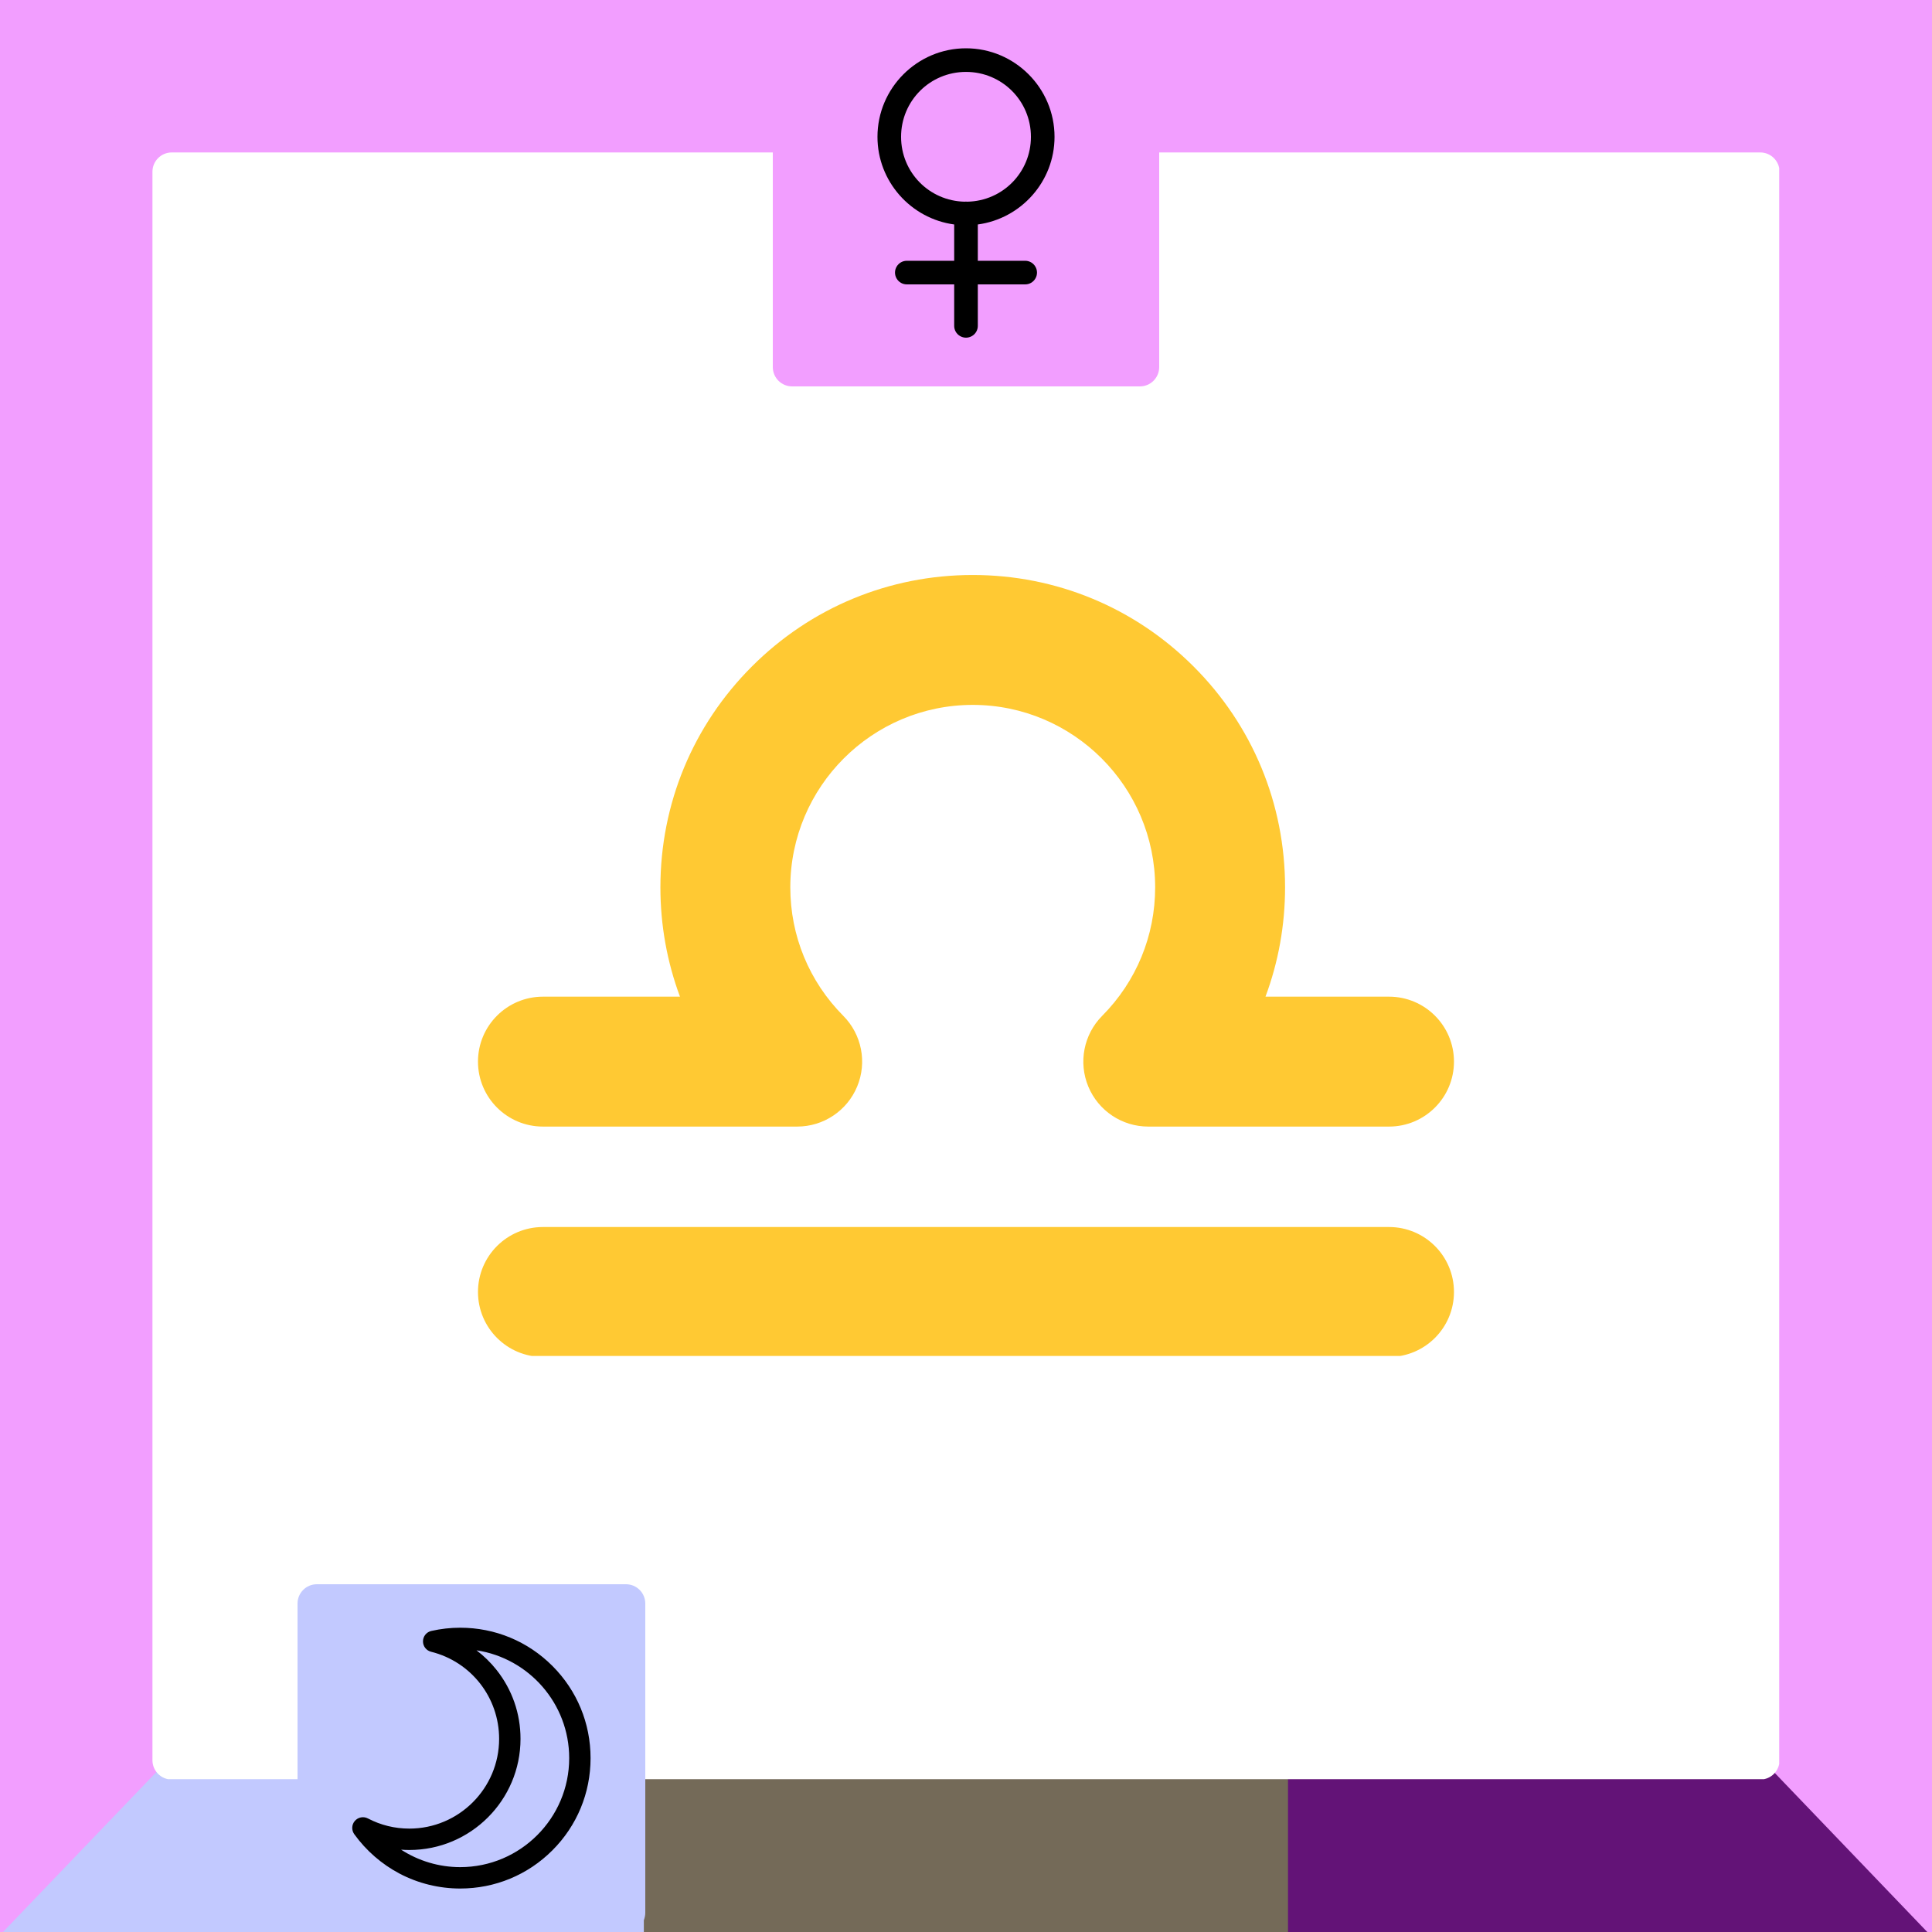
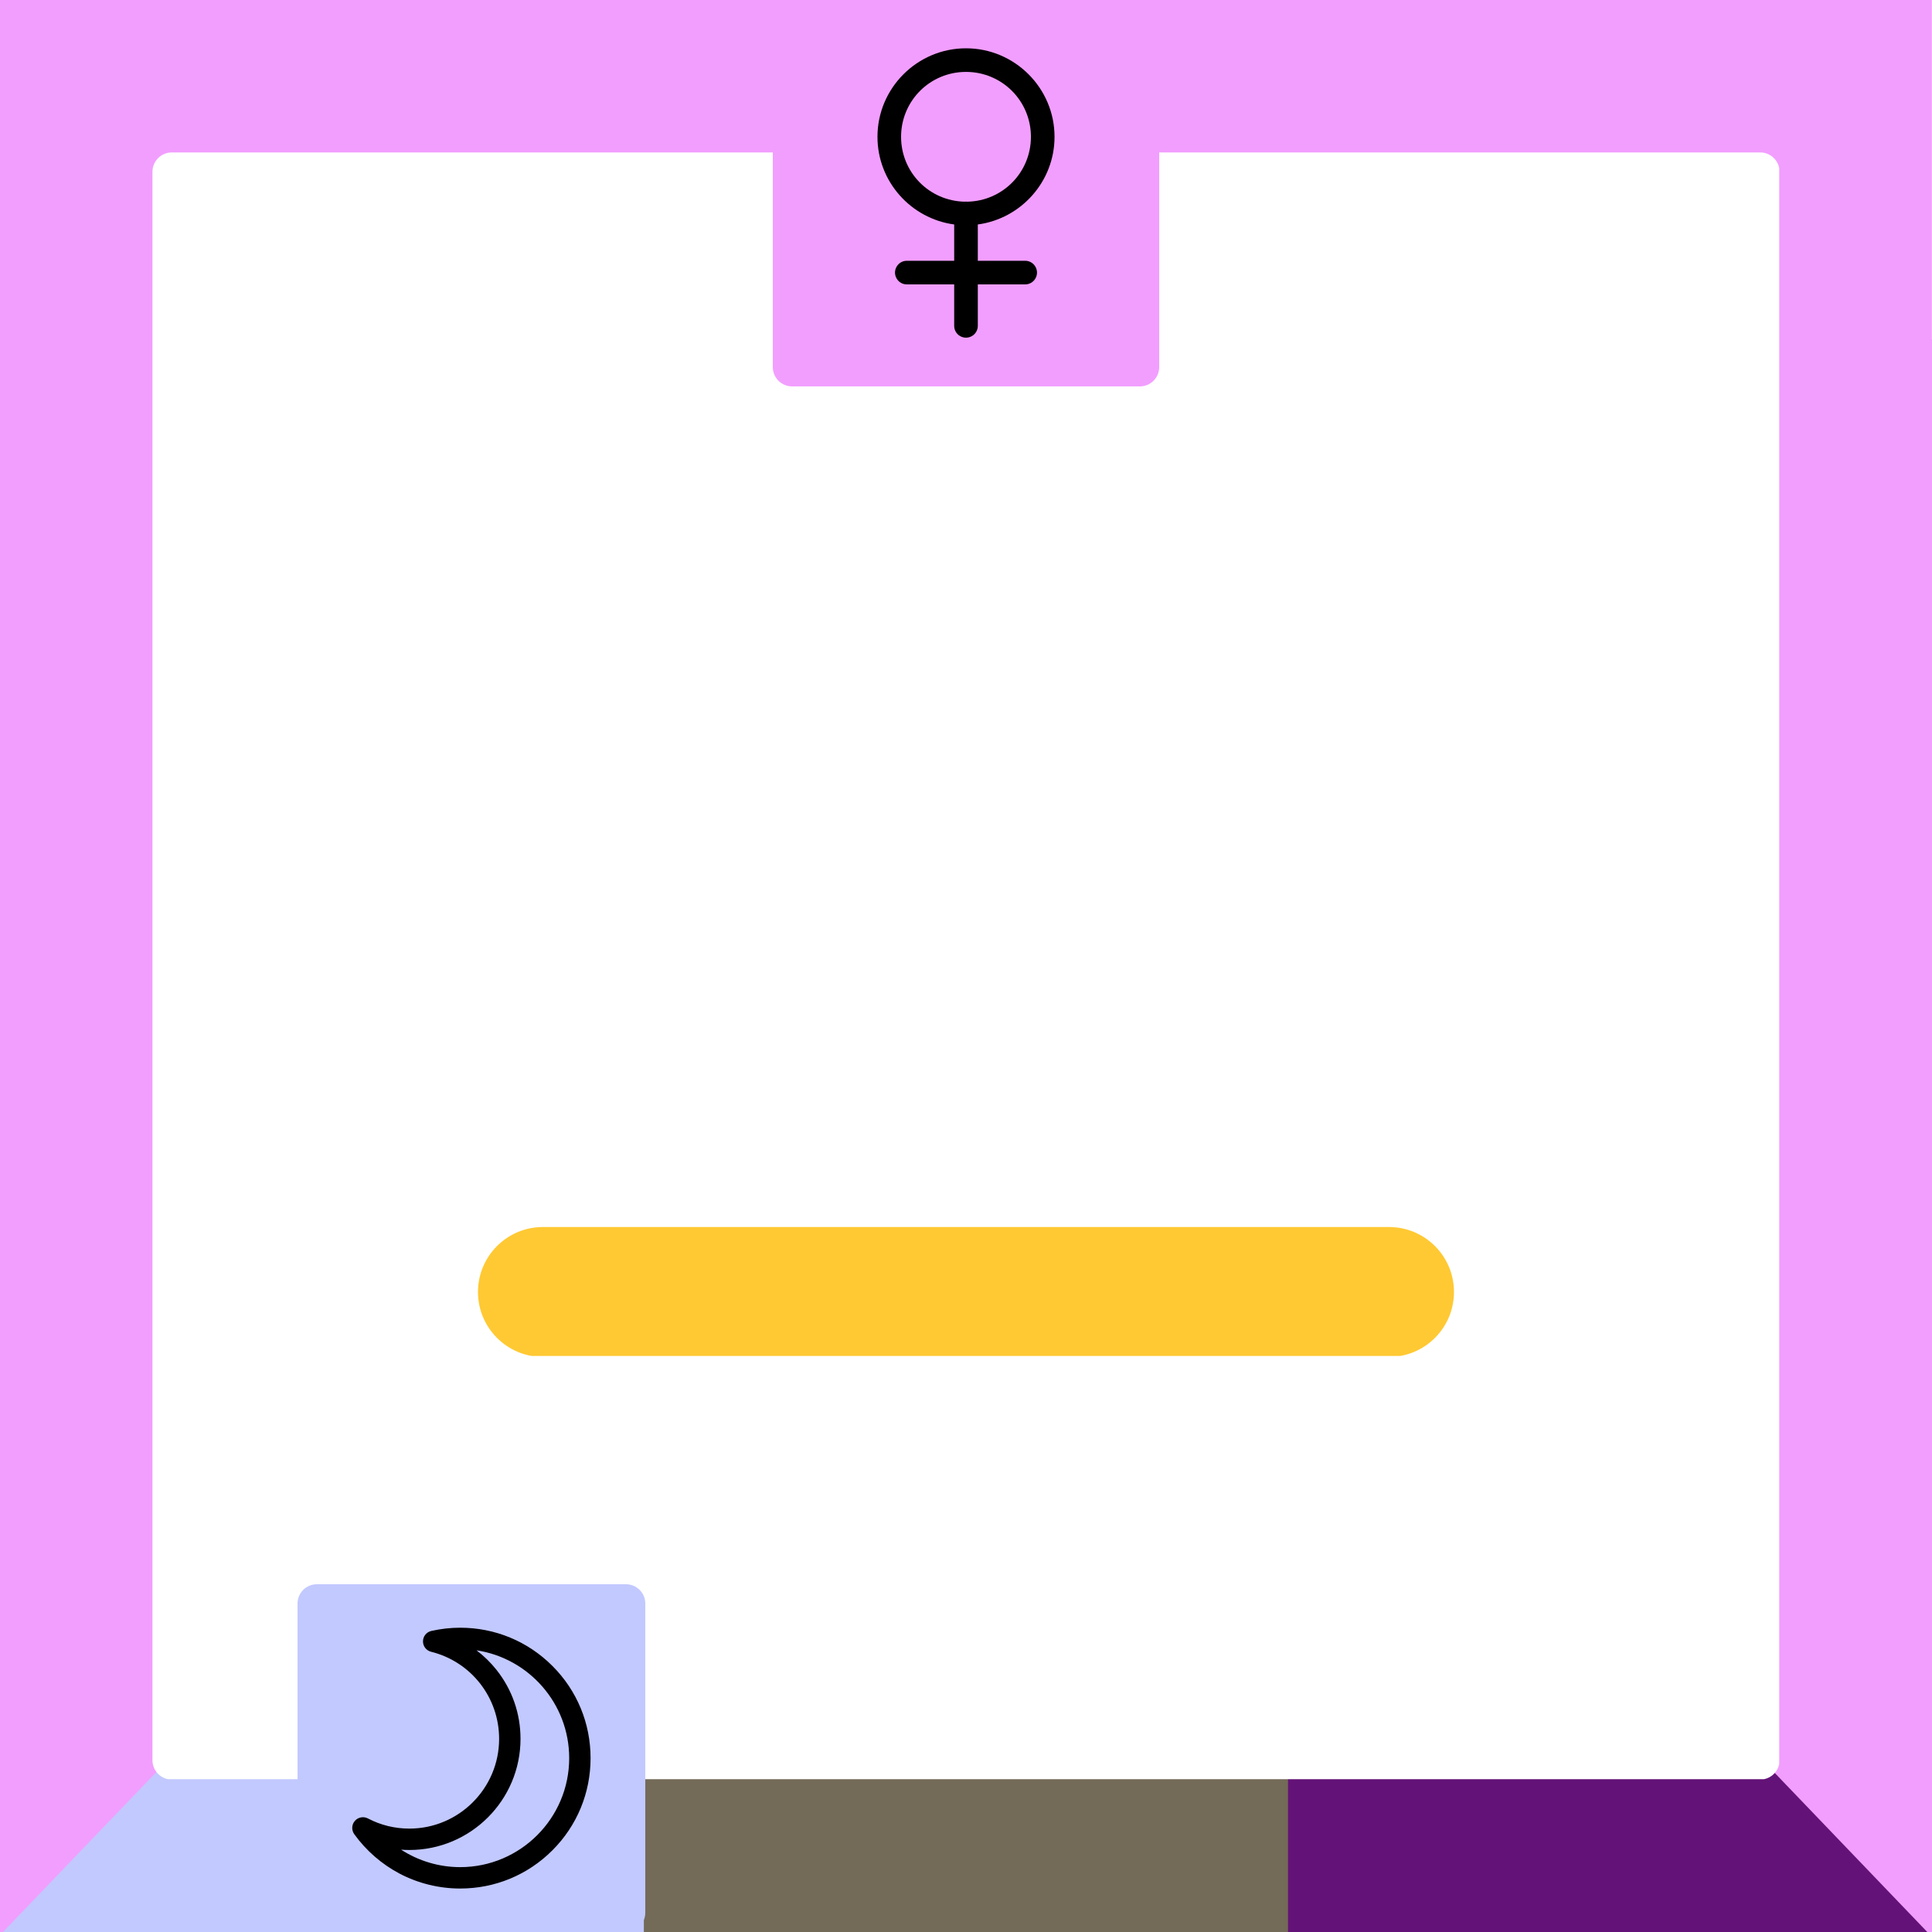
<svg xmlns="http://www.w3.org/2000/svg" width="500" zoomAndPan="magnify" viewBox="0 0 375 375" height="500" preserveAspectRatio="xMidYMid meet" version="1.0">
  <defs>
    <clipPath id="59b7d2aa12">
      <path d="M 317.504 244.211 L 375 244.211 L 375 375 L 317.504 375 Z M 317.504 244.211 " clip-rule="nonzero" />
    </clipPath>
    <clipPath id="7cc3b07dd7">
      <path d="M 317.504 315.996 L 386.32 244.238 L 386.32 387.758 Z M 317.504 315.996 " clip-rule="nonzero" />
    </clipPath>
    <clipPath id="9d2e3a2eee">
-       <path d="M 315.07 0 L 375 0 L 375 130.496 L 315.07 130.496 Z M 315.07 0 " clip-rule="nonzero" />
-     </clipPath>
+       </clipPath>
    <clipPath id="e7222e0857">
      <path d="M 315.07 58.738 L 383.887 -13.023 L 383.887 130.496 Z M 315.07 58.738 " clip-rule="nonzero" />
    </clipPath>
    <clipPath id="7615951169">
      <path d="M 0 0 L 57.16 0 L 57.16 130.523 L 0 130.523 Z M 0 0 " clip-rule="nonzero" />
    </clipPath>
    <clipPath id="ff92295d8e">
      <path d="M 57.16 58.738 L -11.656 130.5 L -11.656 -13.023 Z M 57.16 58.738 " clip-rule="nonzero" />
    </clipPath>
    <clipPath id="def0a8d2a8">
      <path d="M 0 244.238 L 57.16 244.238 L 57.16 375 L 0 375 Z M 0 244.238 " clip-rule="nonzero" />
    </clipPath>
    <clipPath id="a936b0ac33">
      <path d="M 57.16 316 L -11.656 387.758 L -11.656 244.238 Z M 57.16 316 " clip-rule="nonzero" />
    </clipPath>
    <clipPath id="391cee956c">
      <path d="M 29.59 29.59 L 345.34 29.59 L 345.34 345.34 L 29.59 345.34 Z M 29.59 29.59 " clip-rule="nonzero" />
    </clipPath>
    <clipPath id="5d0b2613af">
      <path d="M 29.59 33.34 L 29.59 341.66 C 29.59 343.73 31.27 345.41 33.34 345.41 L 341.66 345.41 C 343.73 345.41 345.41 343.73 345.41 341.66 L 345.41 33.34 C 345.41 31.27 343.73 29.59 341.66 29.59 L 33.34 29.59 C 31.27 29.59 29.59 31.27 29.59 33.34 Z M 29.59 33.34 " clip-rule="nonzero" />
    </clipPath>
    <clipPath id="aa7f406638">
      <path d="M 32.75 29.59 L 342.242 29.59 C 343.082 29.59 343.883 29.922 344.477 30.516 C 345.066 31.109 345.398 31.91 345.398 32.75 L 345.398 342.242 C 345.398 343.082 345.066 343.883 344.477 344.477 C 343.883 345.066 343.082 345.398 342.242 345.398 L 32.75 345.398 C 31.91 345.398 31.109 345.066 30.516 344.477 C 29.922 343.883 29.59 343.082 29.59 342.242 L 29.59 32.75 C 29.59 31.91 29.922 31.109 30.516 30.516 C 31.109 29.922 31.91 29.59 32.75 29.59 Z M 32.75 29.59 " clip-rule="nonzero" />
    </clipPath>
    <clipPath id="98c2df2de9">
      <path d="M 92.754 238 L 282.238 238 L 282.238 263.195 L 92.754 263.195 Z M 92.754 238 " clip-rule="nonzero" />
    </clipPath>
    <clipPath id="e77b328f5b">
      <path d="M 29.59 33.34 L 29.59 341.66 C 29.59 343.73 31.27 345.41 33.34 345.41 L 341.66 345.41 C 343.73 345.41 345.41 343.73 345.41 341.66 L 345.41 33.34 C 345.41 31.27 343.73 29.59 341.66 29.59 L 33.34 29.59 C 31.27 29.59 29.59 31.27 29.59 33.34 Z M 29.59 33.34 " clip-rule="nonzero" />
    </clipPath>
    <clipPath id="3b8fc5442f">
-       <path d="M 92.754 111.605 L 282.238 111.605 L 282.238 219 L 92.754 219 Z M 92.754 111.605 " clip-rule="nonzero" />
-     </clipPath>
+       </clipPath>
    <clipPath id="f2b1c0b3e3">
      <path d="M 29.59 33.34 L 29.59 341.66 C 29.59 343.73 31.27 345.41 33.34 345.41 L 341.66 345.41 C 343.73 345.41 345.41 343.73 345.41 341.66 L 345.41 33.34 C 345.41 31.27 343.73 29.59 341.66 29.59 L 33.34 29.59 C 31.27 29.59 29.59 31.27 29.59 33.34 Z M 29.59 33.34 " clip-rule="nonzero" />
    </clipPath>
    <clipPath id="dba7612385">
      <path d="M 150 0 L 225 0 L 225 75 L 150 75 Z M 150 0 " clip-rule="nonzero" />
    </clipPath>
    <clipPath id="7197f342f0">
      <path d="M 150 3.75 L 150 71.25 C 150 73.32 151.68 75 153.75 75 L 221.25 75 C 223.32 75 225 73.32 225 71.25 L 225 3.75 C 225 1.68 223.32 0 221.25 0 L 153.75 0 C 151.68 0 150 1.68 150 3.75 Z M 150 3.75 " clip-rule="nonzero" />
    </clipPath>
    <clipPath id="04640ffeb9">
      <path d="M 170.273 9.375 L 204.773 9.375 L 204.773 65.602 L 170.273 65.602 Z M 170.273 9.375 " clip-rule="nonzero" />
    </clipPath>
    <clipPath id="bb8f574441">
      <path d="M 150 3.75 L 150 71.25 C 150 73.32 151.68 75 153.75 75 L 221.25 75 C 223.32 75 225 73.32 225 71.25 L 225 3.75 C 225 1.68 223.32 0 221.25 0 L 153.75 0 C 151.68 0 150 1.68 150 3.75 Z M 150 3.75 " clip-rule="nonzero" />
    </clipPath>
    <clipPath id="4a5fd3a0dc">
      <path d="M 57.75 307.5 L 125.25 307.5 L 125.25 375 L 57.75 375 Z M 57.75 307.5 " clip-rule="nonzero" />
    </clipPath>
    <clipPath id="270241bd40">
      <path d="M 57.75 311.25 L 57.75 371.25 C 57.75 373.32 59.43 375 61.5 375 L 121.5 375 C 123.57 375 125.25 373.32 125.25 371.25 L 125.25 311.25 C 125.25 309.18 123.57 307.5 121.5 307.5 L 61.5 307.5 C 59.43 307.5 57.75 309.18 57.75 311.25 Z M 57.75 311.25 " clip-rule="nonzero" />
    </clipPath>
    <clipPath id="964e2b5db1">
      <path d="M 68.371 315.938 L 114.629 315.938 L 114.629 366.562 L 68.371 366.562 Z M 68.371 315.938 " clip-rule="nonzero" />
    </clipPath>
    <clipPath id="53cb6a866f">
      <path d="M 57.75 311.25 L 57.75 371.25 C 57.75 373.32 59.43 375 61.5 375 L 121.5 375 C 123.57 375 125.25 373.32 125.25 371.25 L 125.25 311.25 C 125.25 309.18 123.57 307.5 121.5 307.5 L 61.5 307.5 C 59.43 307.5 57.75 309.18 57.75 311.25 Z M 57.75 311.25 " clip-rule="nonzero" />
    </clipPath>
  </defs>
  <rect x="-37.5" width="450" fill="#ffffff" y="-37.5" height="450" fill-opacity="1" />
  <rect x="-37.5" width="450" fill="#ffffff" y="-37.5" height="450" fill-opacity="1" />
  <path stroke-linecap="butt" transform="matrix(0.75, 0, 0, 0.75, 237.01, 300)" fill="none" stroke-linejoin="miter" d="M 0.002 50 L 183.95 50 " stroke="#631377" stroke-width="100" stroke-opacity="1" stroke-miterlimit="4" />
  <path stroke-linecap="butt" transform="matrix(0.75, 0, 0, 0.75, 0, 300)" fill="none" stroke-linejoin="miter" d="M -0 50 L 185.979 50 " stroke="#c2c9ff" stroke-width="100" stroke-opacity="1" stroke-miterlimit="4" />
  <path stroke-linecap="butt" transform="matrix(0.75, 0, -0, 0.75, 124.971, 300)" fill="none" stroke-linejoin="miter" d="M -0.002 50 L 166.706 50 " stroke="#746a58" stroke-width="100" stroke-opacity="1" stroke-miterlimit="4" />
  <path stroke-linecap="butt" transform="matrix(0, 0.75, -0.75, 0, 74.995, 65.854)" fill="none" stroke-linejoin="miter" d="M -0.003 49.998 L 324.404 49.998 " stroke="#f29eff" stroke-width="100" stroke-opacity="1" stroke-miterlimit="4" />
  <path stroke-linecap="butt" transform="matrix(0, 0.75, -0.75, 0, 382.903, 65.854)" fill="none" stroke-linejoin="miter" d="M -0.003 50.002 L 324.404 50.002 " stroke="#f29eff" stroke-width="100" stroke-opacity="1" stroke-miterlimit="4" />
  <g clip-path="url(#59b7d2aa12)">
    <g clip-path="url(#7cc3b07dd7)">
      <path fill="#f29eff" d="M 317.504 387.758 L 317.504 244.211 L 386.32 244.211 L 386.32 387.758 Z M 317.504 387.758 " fill-opacity="1" fill-rule="nonzero" />
    </g>
  </g>
  <g clip-path="url(#9d2e3a2eee)">
    <g clip-path="url(#e7222e0857)">
      <path fill="#f29eff" d="M 315.07 130.496 L 315.07 -13.051 L 383.887 -13.051 L 383.887 130.496 Z M 315.07 130.496 " fill-opacity="1" fill-rule="nonzero" />
    </g>
  </g>
  <path stroke-linecap="butt" transform="matrix(0.75, 0, 0, 0.75, -0.029, 0)" fill="none" stroke-linejoin="miter" d="M 0.002 50 L 500.002 50 " stroke="#f29eff" stroke-width="100" stroke-opacity="1" stroke-miterlimit="4" />
  <g clip-path="url(#7615951169)">
    <g clip-path="url(#ff92295d8e)">
      <path fill="#f29eff" d="M 57.16 -13.023 L 57.16 130.523 L -11.656 130.523 L -11.656 -13.023 Z M 57.16 -13.023 " fill-opacity="1" fill-rule="nonzero" />
    </g>
  </g>
  <g clip-path="url(#def0a8d2a8)">
    <g clip-path="url(#a936b0ac33)">
      <path fill="#f29eff" d="M 57.16 244.238 L 57.16 387.785 L -11.656 387.785 L -11.656 244.238 Z M 57.16 244.238 " fill-opacity="1" fill-rule="nonzero" />
    </g>
  </g>
  <g clip-path="url(#391cee956c)">
    <g clip-path="url(#5d0b2613af)">
      <g clip-path="url(#aa7f406638)">
        <rect x="-37.5" width="450" fill="#ffffff" y="-37.5" height="450" fill-opacity="1" />
      </g>
    </g>
  </g>
  <g clip-path="url(#98c2df2de9)">
    <g clip-path="url(#e77b328f5b)">
      <path fill="#ffc933" d="M 269.609 238.164 L 105.383 238.164 C 98.418 238.164 92.777 243.809 92.777 250.773 C 92.777 257.734 98.418 263.379 105.383 263.379 L 269.609 263.379 C 276.574 263.379 282.215 257.734 282.215 250.773 C 282.215 243.809 276.574 238.164 269.609 238.164 Z M 269.609 238.164 " fill-opacity="1" fill-rule="nonzero" />
    </g>
  </g>
  <g clip-path="url(#3b8fc5442f)">
    <g clip-path="url(#f2b1c0b3e3)">
      <path fill="#ffc933" d="M 269.609 193.453 L 245.629 193.453 C 248.129 186.754 249.43 179.59 249.43 172.23 C 249.43 156.035 243.129 140.812 231.672 129.363 C 220.223 117.914 205 111.605 188.805 111.605 C 172.613 111.605 157.387 117.91 145.941 129.363 C 134.488 140.812 128.184 156.035 128.184 172.23 C 128.184 179.59 129.488 186.754 131.984 193.453 L 105.383 193.453 C 98.418 193.453 92.777 199.098 92.777 206.059 C 92.777 213.023 98.418 218.668 105.383 218.668 L 154.734 218.668 C 159.828 218.668 164.418 215.605 166.371 210.906 C 168.332 206.203 167.266 200.789 163.684 197.176 C 157.051 190.5 153.398 181.641 153.398 172.23 C 153.398 152.703 169.285 136.82 188.805 136.82 C 208.328 136.82 224.215 152.707 224.215 172.23 C 224.215 181.641 220.562 190.5 213.93 197.176 C 210.348 200.789 209.285 206.203 211.242 210.906 C 213.195 215.605 217.785 218.668 222.879 218.668 L 269.609 218.668 C 276.574 218.668 282.215 213.023 282.215 206.059 C 282.215 199.098 276.574 193.453 269.609 193.453 Z M 269.609 193.453 " fill-opacity="1" fill-rule="nonzero" />
    </g>
  </g>
  <g clip-path="url(#dba7612385)">
    <g clip-path="url(#7197f342f0)">
      <path fill="#f29eff" d="M 142.5 -7.5 L 232.5 -7.5 L 232.5 82.5 L 142.5 82.5 Z M 142.5 -7.5 " fill-opacity="1" fill-rule="nonzero" />
    </g>
  </g>
  <g clip-path="url(#04640ffeb9)">
    <g clip-path="url(#bb8f574441)">
      <path fill="#000000" d="M 187.5 9.375 C 178.035 9.375 170.316 17.094 170.316 26.559 C 170.316 35.246 176.824 42.441 185.207 43.57 L 185.207 50.617 L 176.043 50.617 C 175.215 50.605 174.449 51.039 174.035 51.754 C 173.613 52.465 173.613 53.352 174.035 54.062 C 174.449 54.777 175.215 55.215 176.043 55.199 L 185.207 55.199 L 185.207 63.219 C 185.195 64.047 185.629 64.812 186.344 65.227 C 187.059 65.648 187.941 65.648 188.656 65.227 C 189.371 64.812 189.805 64.047 189.793 63.219 L 189.793 55.199 L 198.957 55.199 C 199.785 55.215 200.551 54.777 200.965 54.062 C 201.387 53.352 201.387 52.465 200.965 51.754 C 200.551 51.039 199.785 50.605 198.957 50.617 L 189.793 50.617 L 189.793 43.57 C 198.176 42.441 204.684 35.246 204.684 26.559 C 204.684 17.094 196.965 9.375 187.5 9.375 Z M 187.5 13.957 C 194.484 13.957 200.102 19.574 200.102 26.559 C 200.102 33.457 194.625 39.008 187.766 39.148 C 187.664 39.133 187.566 39.129 187.465 39.129 C 187.387 39.129 187.309 39.141 187.227 39.148 C 180.367 39 174.898 33.457 174.898 26.559 C 174.898 19.574 180.516 13.957 187.5 13.957 Z M 187.5 13.957 " fill-opacity="1" fill-rule="nonzero" />
    </g>
  </g>
  <g clip-path="url(#4a5fd3a0dc)">
    <g clip-path="url(#270241bd40)">
      <path fill="#c2c9ff" d="M 51 300.75 L 132 300.75 L 132 381.75 L 51 381.75 Z M 51 300.75 " fill-opacity="1" fill-rule="nonzero" />
    </g>
  </g>
  <g clip-path="url(#964e2b5db1)">
    <g clip-path="url(#53cb6a866f)">
      <path fill="#000000" d="M 77.852 359.02 C 81.23 361.203 85.211 362.41 89.32 362.41 C 100.988 362.41 110.48 352.918 110.48 341.25 C 110.48 330.66 102.656 321.859 92.488 320.324 C 93.93 321.418 95.242 322.695 96.375 324.125 C 99.418 327.969 101.031 332.598 101.031 337.508 C 101.031 349.406 91.352 359.082 79.457 359.082 C 78.922 359.082 78.387 359.062 77.852 359.02 Z M 89.32 366.562 C 85.234 366.562 81.176 365.566 77.582 363.68 C 74.109 361.855 71.059 359.203 68.758 356.008 C 68.199 355.227 68.246 354.164 68.875 353.438 C 69.508 352.711 70.555 352.512 71.406 352.957 C 73.914 354.266 76.621 354.93 79.457 354.93 C 89.062 354.93 96.879 347.117 96.879 337.508 C 96.879 329.488 91.449 322.539 83.676 320.605 C 82.742 320.375 82.09 319.531 82.102 318.57 C 82.109 317.605 82.781 316.777 83.719 316.566 C 85.566 316.148 87.449 315.938 89.32 315.938 C 96.082 315.938 102.438 318.57 107.219 323.352 C 112 328.133 114.629 334.488 114.629 341.25 C 114.629 348.012 112 354.367 107.219 359.148 C 102.438 363.93 96.082 366.562 89.32 366.562 " fill-opacity="1" fill-rule="nonzero" />
    </g>
  </g>
</svg>